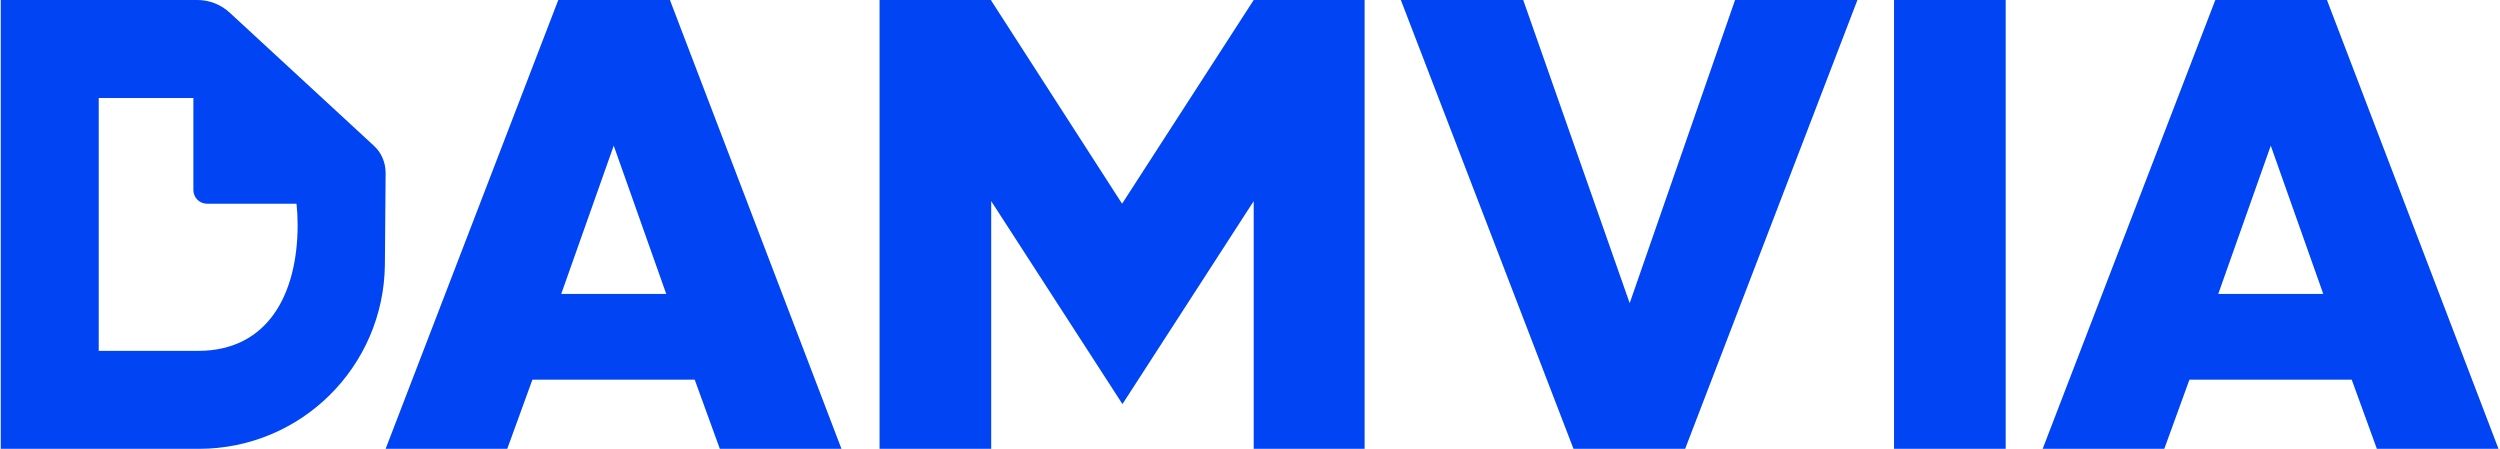
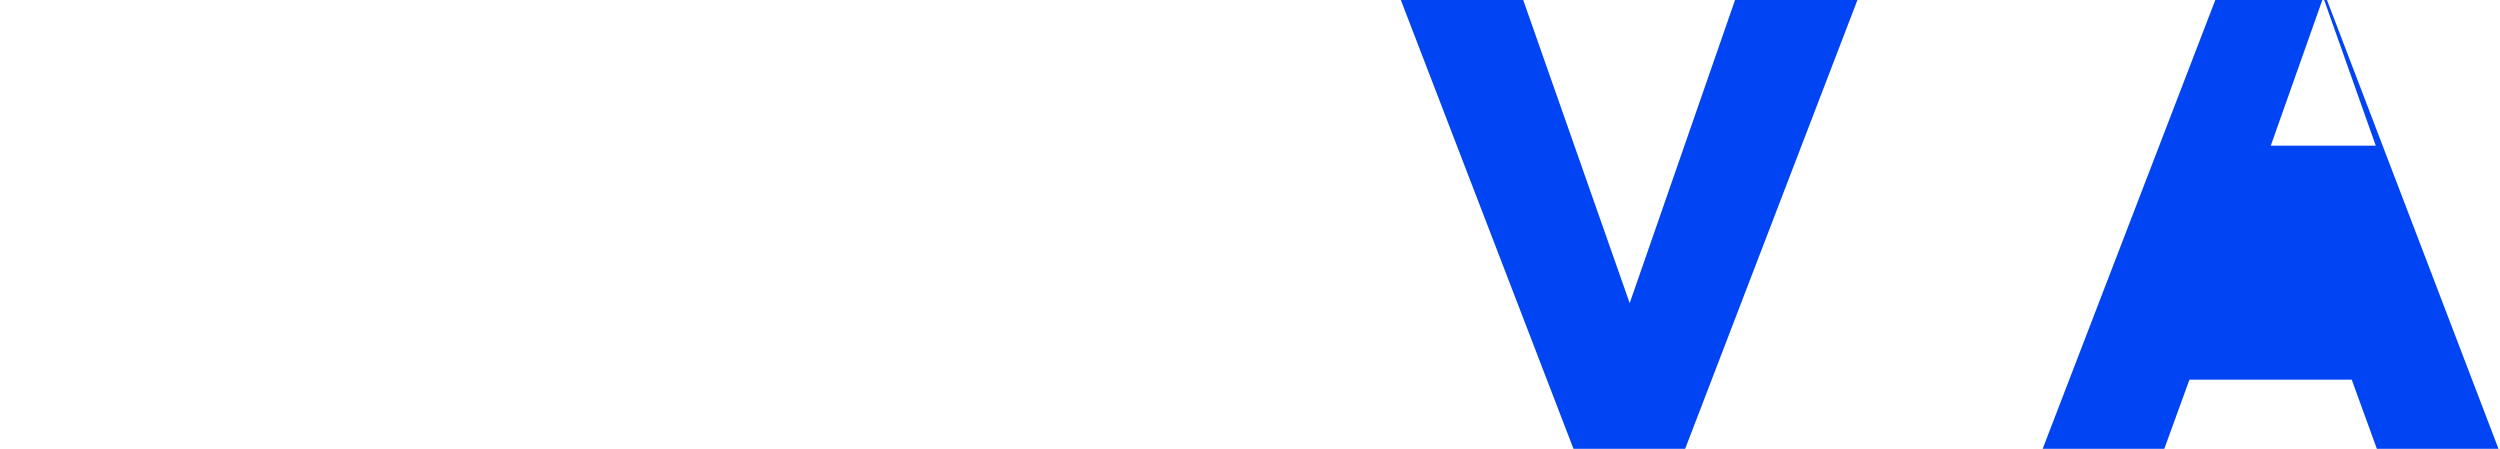
<svg xmlns="http://www.w3.org/2000/svg" id="Layer_1" width="238.4mm" height="42.8mm" viewBox="0 0 675.8 121.4">
  <g>
-     <path d="M143.8,102.7l-6.8,18.7h-32.9L150.8,0h30.2l46.4,121.4h-32.9l-6.8-18.7h-44ZM165.8,39.4l-14.2,40.1h28.4l-14.2-40.1Z" style="fill: #0044f4;" />
-     <path d="M237.6,0h30.2l35.5,55.1L338.9,0h30v121.4h-30V54.4l-35.5,54.9-35.5-54.9v67h-30.2V0Z" style="fill: #0044f4;" />
    <path d="M378.7,0h33.1l28.8,82L469.1,0h33.1l-46.6,121.4h-30.2L378.7,0Z" style="fill: #0044f4;" />
-     <path d="M512.1,121.4V0h30.2v121.4h-30.2Z" style="fill: #0044f4;" />
-     <path d="M592,102.7l-6.8,18.7h-32.9L599,0h30.2l46.4,121.4h-32.9l-6.8-18.7h-44ZM614,39.4l-14.2,40.1h28.4l-14.2-40.1Z" style="fill: #0044f4;" />
+     <path d="M592,102.7l-6.8,18.7h-32.9L599,0h30.2l46.4,121.4h-32.9l-6.8-18.7h-44ZM614,39.4h28.4l-14.2-40.1Z" style="fill: #0044f4;" />
  </g>
-   <path d="M100.9,39.4L61.9,3.4C59.5,1.2,56.4,0,53.2,0H0v121.4h53.6c27.6,0,50-22.2,50.3-49.8l.2-24.8c0-2.8-1.1-5.5-3.2-7.4ZM53.4,94.9h-26.9V26.5h25.6v24.9c0,2,1.6,3.7,3.7,3.7h24.2c.2,1.9.3,3.8.3,5.7,0,18.7-8,34.1-26.9,34.1Z" style="fill: #0044f4;" />
</svg>